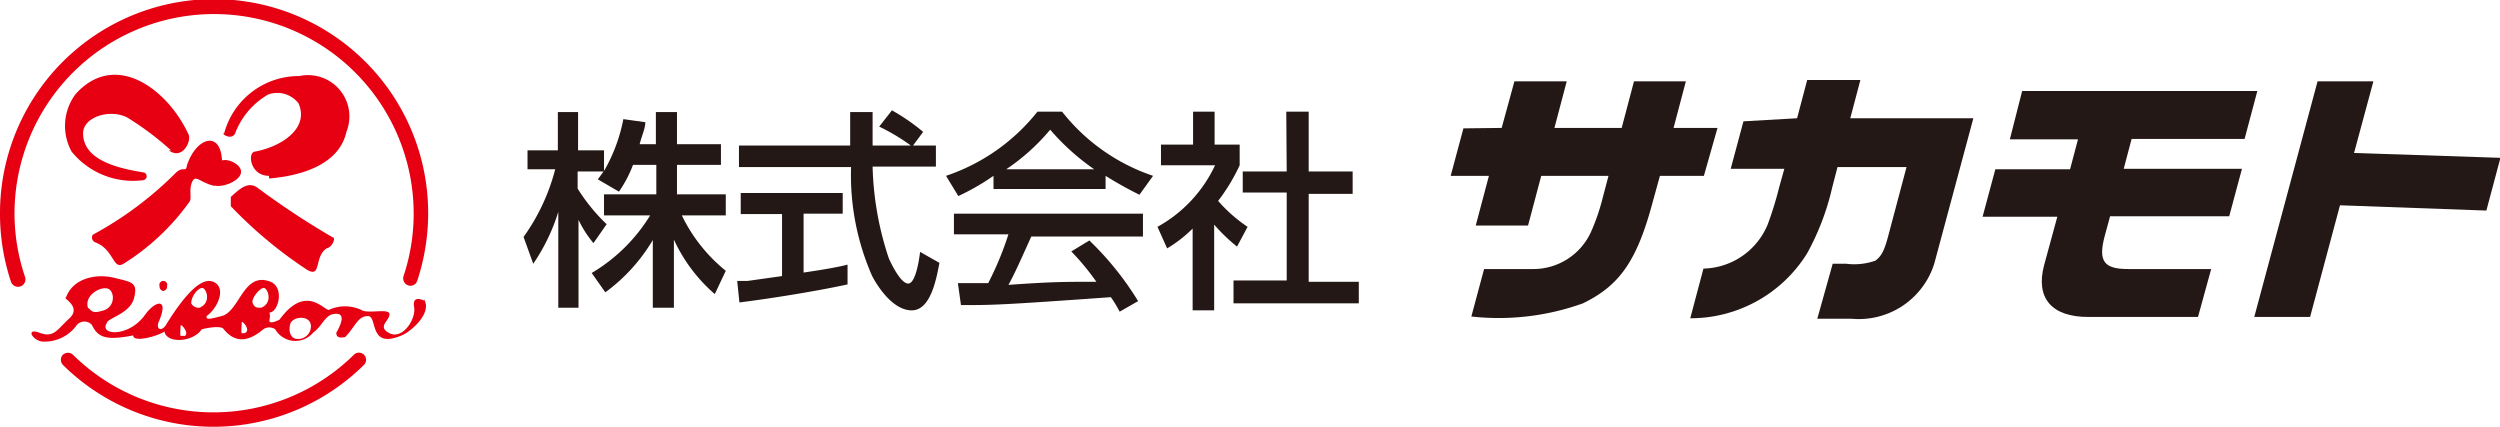
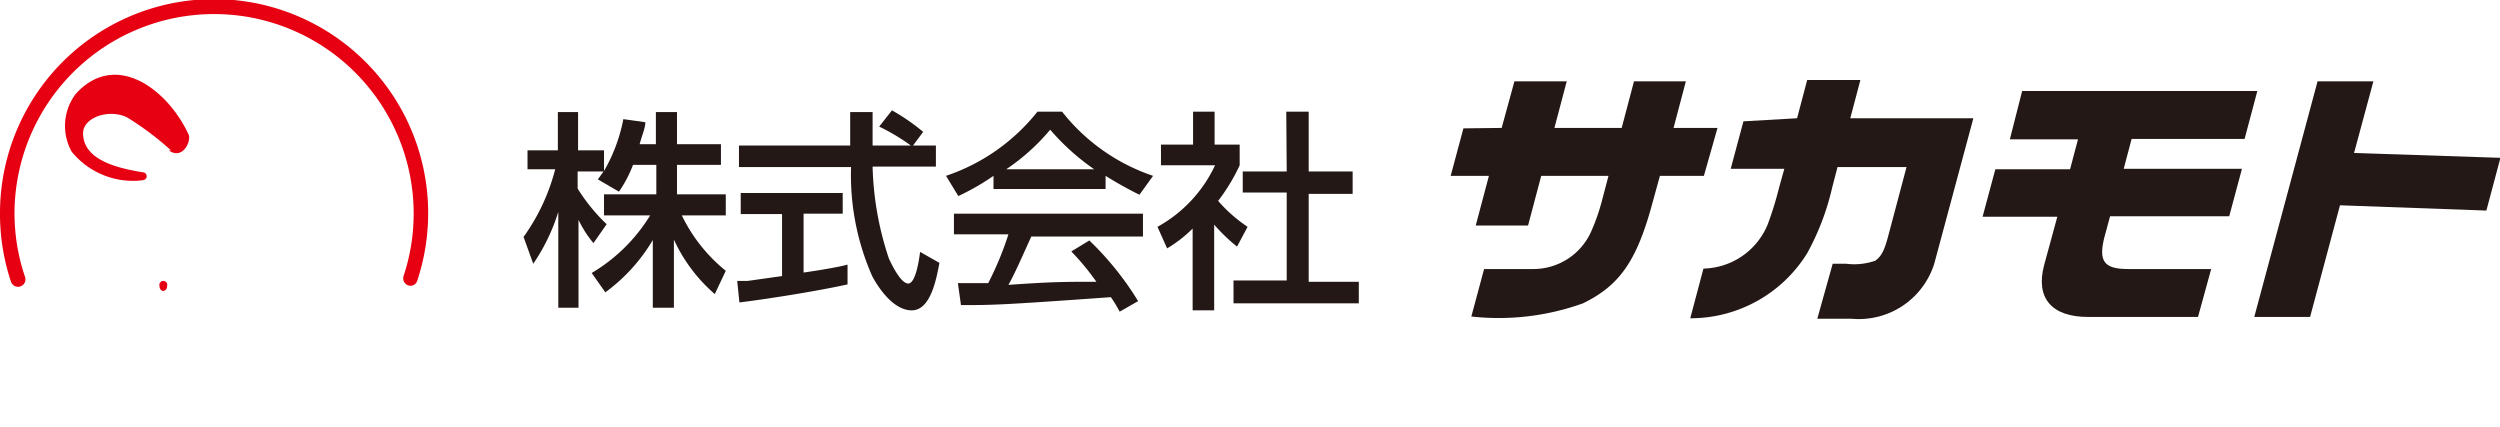
<svg xmlns="http://www.w3.org/2000/svg" viewBox="0 0 56.87 9.72">
  <defs>
    <style>.cls-1{fill:#e60012;}.cls-2{fill:#231815;}</style>
  </defs>
  <title>アセット 14</title>
  <g id="レイヤー_2" data-name="レイヤー 2">
    <g id="原データ">
-       <path class="cls-1" d="M4.88,4.23c-.34-.08-.43-.27-.51-.09s0,.38-.06.45A5.26,5.26,0,0,1,2.81,6c-.25.15-.21-.33-.65-.49a.12.12,0,0,1-.05-.17A8.08,8.08,0,0,0,4,3.93c.17-.16.23,0,.25-.16.21-.65.77-.81.8-.12.16-.05.47.11.43.29s-.4.33-.61.28" />
-       <path class="cls-1" d="M5.25,4.69s0-.13,0-.21c.21-.19.4-.37.62-.2A18,18,0,0,0,7.57,5.4c.07,0,0,.22-.14.25-.29.19-.11.68-.44.49A9.92,9.92,0,0,1,5.25,4.69" />
-       <path class="cls-1" d="M6.12,4c-.43,0-.49-.52-.33-.55.57-.1,1.26-.51,1-1.1a.61.61,0,0,0-.69-.2,1.72,1.72,0,0,0-.75.88c-.08.18-.34,0-.25,0a1.76,1.76,0,0,1,1.71-1.3A.94.94,0,0,1,7.88,3c-.16.73-1,1-1.76,1.06" />
      <path class="cls-1" d="M3.89,3.42a6.82,6.82,0,0,0-1-.75c-.41-.2-1,0-1,.36,0,.6.75.79,1.36.89.1,0,.13.16,0,.18a1.8,1.8,0,0,1-1.62-.65,1.21,1.21,0,0,1,.09-1.31c.9-1,2.09-.12,2.57.92.07.15-.14.59-.45.36" />
      <path class="cls-1" d="M3.71,6.62a.1.1,0,0,0,.09-.11.09.09,0,1,0-.17,0,.1.1,0,0,0,.09.11" />
-       <path class="cls-1" d="M9.65,6.84s-.28-.15-.23.14-.27.75-.56.6,0-.28,0-.43-.49,0-.64-.1a.88.88,0,0,0-.74,0c-.12,0-.53-.59-1.12.22,0,0-.26.14-.23,0a.32.32,0,0,0,0-.16c.2,0,.36-.59,0-.71-.6-.21-.68.69-1.09.79-.24.06-.36.1-.34,0,.27-.19.47-.69.12-.79s-.84.66-1.05,1c-.1.15-.24.09-.15-.1.23-.55-.1-.45-.32-.14-.37.52-1.05.47-.87.19,0-.11.53-.21.62-.57S3,6.42,2.6,6.32s-.94,0-1.1.45c-.1,0,.37.2.08.47s-.36.45-.68.33-.17.17.06.2a.9.9,0,0,0,.79-.38.23.23,0,0,1,.34,0c.14.29.32.36.94.24,0,.18.6,0,.71-.09.05.28.65.25.85-.05,0,0,.44-.11.5,0,.3.37.63.23.9,0a.24.24,0,0,1,.27,0,.53.53,0,0,0,.87.07c.17-.11.26-.37.43-.41s.33,0,.09.42c0,.15.16.1.2.1.24-.25.29-.48.52-.48s0,.78.79.43c.18-.08.69-.5.48-.82M2,7c-.08-.27.25-.47.43-.44s.21.41-.07.5S2.09,7.06,2,7m2.22.64s-.09,0-.11,0,0-.2,0-.24.23.19.07.26M4.54,7a.19.19,0,0,1-.19-.1c0-.17.16-.35.25-.35s.22.33-.06.45m1.07.58s-.09,0-.11,0,0-.2,0-.25.23.19.06.25M5.94,7c-.11,0-.14,0-.19-.1s.16-.35.25-.35.22.34-.06.45m1.12.51a.29.29,0,0,1-.3.2c-.11,0-.21-.12-.16-.33s.56-.23.46.13" />
-       <path class="cls-1" d="M1.43,8.07a.17.17,0,0,0,0,.23,4.87,4.87,0,0,0,6.85,0,.16.16,0,0,0-.23-.23,4.55,4.55,0,0,1-6.39,0,.17.17,0,0,0-.23,0" />
      <path class="cls-1" d="M0,4.86A4.88,4.88,0,0,0,.25,6.41.16.16,0,0,0,.57,6.3,4.49,4.49,0,0,1,.33,4.86a4.54,4.54,0,0,1,9.08,0,4.49,4.49,0,0,1-.23,1.42.17.17,0,0,0,.1.21.16.16,0,0,0,.21-.1A4.87,4.87,0,1,0,0,4.86" />
      <path class="cls-2" d="M14.4,3.75a2.78,2.78,0,0,1-.32.61l-.48-.28.13-.18h-.59v.39a4.15,4.15,0,0,0,.66.81l-.3.43A2.46,2.46,0,0,1,13.16,5h0V7h-.46V4.82h0A4.37,4.37,0,0,1,12.13,6l-.22-.61a4.61,4.61,0,0,0,.72-1.54H12V3.42h.69V2.55h.46v.87h.59v.47h0a3.78,3.78,0,0,0,.44-1.18l.5.07c0,.13-.07.28-.13.5h.37V2.55h.48v.73h1v.47h-1v.67h1.11V4.9h-1a3.67,3.67,0,0,0,1,1.26l-.25.53a3.65,3.65,0,0,1-.93-1.24h0V7h-.48V5.46h0a4,4,0,0,1-1.08,1.19l-.31-.44A3.88,3.88,0,0,0,14.79,4.9H13.74V4.42h1.19V3.75Z" />
      <path class="cls-2" d="M20.77,3.31h.52v.48H19.85a7.1,7.1,0,0,0,.37,2.09c.06.13.27.57.44.57s.25-.55.27-.72l.44.25c-.07.37-.2,1.08-.63,1.08s-.78-.55-.9-.78a5.7,5.7,0,0,1-.48-2.48H16.81V3.31h2.53c0-.25,0-.69,0-.76h.51c0,.24,0,.42,0,.76h.87A4.68,4.68,0,0,0,20,2.88l.29-.37A4.61,4.61,0,0,1,21,3Zm-4,3.08.24,0,.78-.11V4.87h-.94V4.39h2.32v.47h-.89V6.2c.55-.08.85-.14,1-.18v.45c-.78.17-1.89.34-2.46.41Z" />
      <path class="cls-2" d="M22.89,3.85h0a4.73,4.73,0,0,0,1-.9,5.24,5.24,0,0,0,1,.9h-2Zm3,3a6.89,6.89,0,0,0-1.11-1.38l-.41.25a5.56,5.56,0,0,1,.57.69c-.74,0-1,0-2,.07.15-.27.28-.57.52-1.1H26V4.86H21.7v.47h1.24a7.26,7.26,0,0,1-.46,1.11h-.69l.07.5c.73,0,.89,0,3.41-.18a2.88,2.88,0,0,1,.2.33ZM22.6,4.3h2.55V4a8.6,8.6,0,0,0,.77.43L26.23,4a4.43,4.43,0,0,1-2.07-1.46H23.6A4.47,4.47,0,0,1,21.52,4l.28.46A5.37,5.37,0,0,0,22.6,4Z" />
      <path class="cls-2" d="M27.62,7.06h-.49V5.2a3,3,0,0,1-.58.45l-.22-.49a3.09,3.09,0,0,0,1.31-1.4H26.41V3.29h.73V2.54h.49v.75h.57v.47a4.28,4.28,0,0,1-.49.81,3.37,3.37,0,0,0,.67.59l-.24.45a4,4,0,0,1-.52-.5Zm1.64-4.52h.51V3.9h1v.51h-1v2h1.14V6.9H28.06V6.38h1.21v-2h-1V3.9h1Z" />
      <path class="cls-2" d="M34.16,2.91l.29-1.06h1.19l-.28,1.06h1.53l.28-1.06h1.18l-.28,1.06h1L38.76,4h-1l-.16.58c-.36,1.35-.75,1.91-1.59,2.32a5.66,5.66,0,0,1-2.54.3l.29-1.08c.47,0,.8,0,1.13,0a1.44,1.44,0,0,0,1.3-.84,4.63,4.63,0,0,0,.25-.71L36.59,4H35.06l-.3,1.13H33.57L33.87,4H33l.29-1.08Z" />
      <path class="cls-2" d="M40.88,2.69l.23-.87h1.21l-.23.87h2.8L44,6a1.8,1.8,0,0,1-1.89,1.25h-.77L41.69,6H42a1.45,1.45,0,0,0,.66-.07c.18-.13.23-.32.33-.7l.38-1.43H41.8l-.12.46a5.75,5.75,0,0,1-.57,1.5,3.12,3.12,0,0,1-2.66,1.48l.3-1.13a1.62,1.62,0,0,0,1.46-1,7.73,7.73,0,0,0,.26-.84l.12-.43H39.37l.29-1.08Z" />
      <path class="cls-2" d="M51.35,2.07l-.29,1.09H48.49l-.18.68H51l-.29,1.08H48l-.13.48c-.14.55,0,.72.54.72H50.3L50,7.21H47.5c-.83,0-1.2-.43-1-1.18l.3-1.1H45.1l.29-1.08h1.7l.18-.68H45.72L46,2.07Z" />
      <polygon class="cls-2" points="53.55 3.48 56.88 3.59 56.56 4.79 53.23 4.67 52.55 7.21 51.28 7.21 52.72 1.85 53.99 1.85 53.55 3.48" />
    </g>
  </g>
</svg>